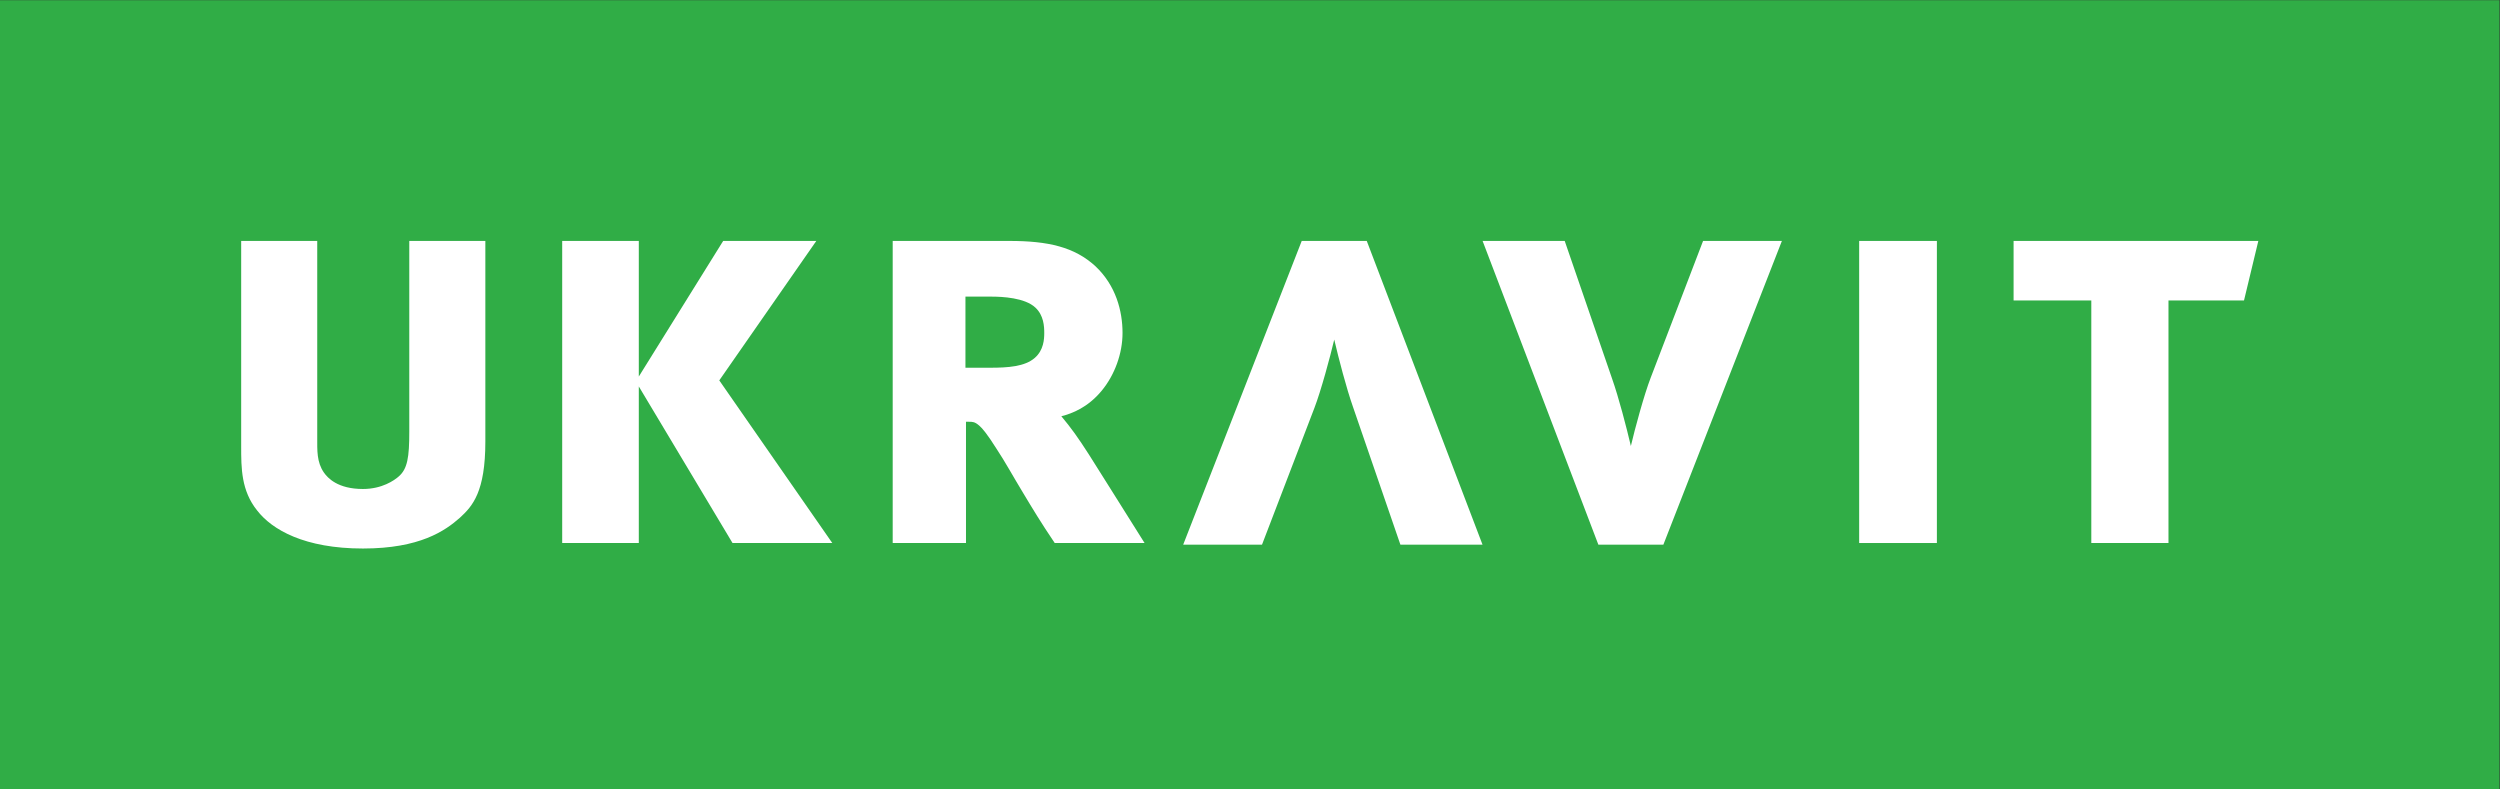
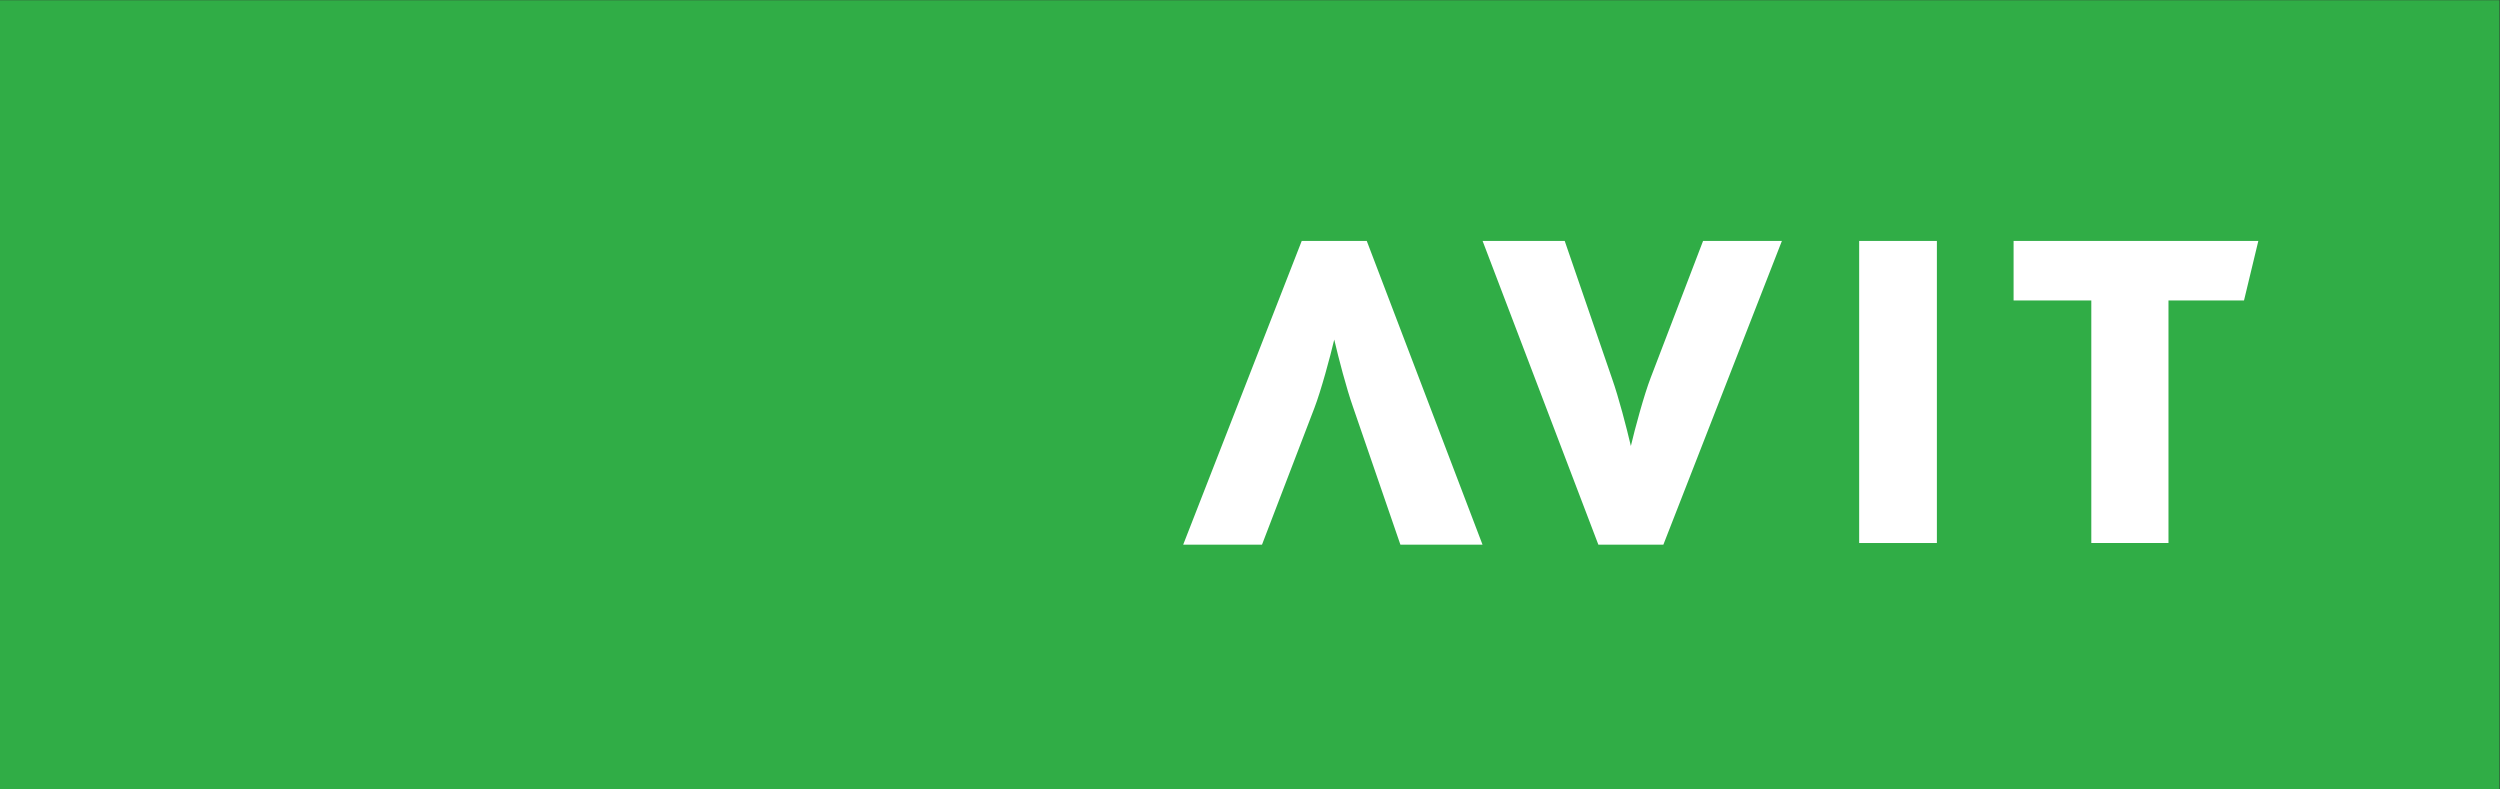
<svg xmlns="http://www.w3.org/2000/svg" xmlns:ns1="http://sodipodi.sourceforge.net/DTD/sodipodi-0.dtd" xmlns:ns2="http://www.inkscape.org/namespaces/inkscape" version="1.1" id="svg2" xml:space="preserve" width="115.68" height="36.52" viewBox="0 0 115.68 36.52" ns1:docname="UKRAVIT logo 2021.eps">
  <rect x="0" y="0" width="115.68" height="36.52" fill="#333333" stroke="none" />
  <defs id="defs6" />
  <ns1:namedview pagecolor="#ffffff" bordercolor="#666666" borderopacity="1" objecttolerance="10" gridtolerance="10" guidetolerance="10" ns2:pageopacity="0" ns2:pageshadow="2" ns2:window-width="640" ns2:window-height="480" id="namedview4" />
  <g id="g10" ns2:groupmode="layer" ns2:label="ink_ext_XXXXXX" transform="matrix(1.333,0,0,-1.333,0,36.52)">
    <g id="g12" transform="scale(0.1)">
      <path d="M 867.645,0 H 0 V 273.895 H 867.645 V 0" style="fill:#30ad46;fill-opacity:1;fill-rule:nonzero;stroke:none" id="path14" />
-       <path d="m 159.676,94.277 c -5.168,-4.586 -13.973,-10.715 -33.68,-10.715 -20.273,0 -31.566,6.508 -36.734,13.203 -5.543,6.886 -5.543,14.73 -5.543,22.199 v 71.367 H 110.121 V 122.02 c 0,-4.399 -0.195,-8.415 2.289,-12.051 1.344,-1.914 4.785,-5.742 13.586,-5.742 6.699,0 10.91,3.062 12.25,4.211 3.25,2.679 3.828,6.886 3.828,15.691 v 66.203 h 26.406 v -69.648 c 0,-17.411 -4.406,-22.387 -8.804,-26.407" style="fill:#ffffff;fill-opacity:1;fill-rule:nonzero;stroke:none" id="path16" />
-       <path d="M 254.277,85.473 221.746,139.824 V 85.473 H 195.152 V 190.332 h 26.594 v -47.07 l 29.285,47.07 h 32.332 l -33.679,-48.41 39.222,-56.449 h -34.629" style="fill:#ffffff;fill-opacity:1;fill-rule:nonzero;stroke:none" id="path18" />
-       <path d="m 343.734,146.32 c 6.125,0 12.055,0.387 15.504,3.45 3.063,2.679 3.25,6.503 3.25,8.609 0,2.301 -0.187,6.121 -3.058,8.797 -3.641,3.449 -11.485,3.828 -15.309,3.828 h -8.988 V 146.32 Z m 22.387,-60.847 c -4.777,7.086 -7.656,11.867 -11.098,17.605 -3.25,5.36 -6.308,10.91 -8.988,14.93 -3.258,5.16 -4.98,7.269 -6.125,8.226 -1.531,1.332 -2.297,1.332 -3.633,1.332 H 335.32 V 85.473 H 309.879 V 190.332 h 40.555 c 13.39,0 22.582,-2.105 29.847,-8.805 7.078,-6.695 9.379,-15.492 9.379,-23.148 0,-7.082 -2.68,-14.543 -7.273,-20.09 -4.782,-5.742 -10.137,-7.848 -13.969,-8.805 6.891,-8.226 9.187,-12.82 28.891,-44.011 h -31.188" style="fill:#ffffff;fill-opacity:1;fill-rule:nonzero;stroke:none" id="path20" />
      <path d="M 618.543,190.332 577.402,84.906 h -22.57 L 514.648,190.332 h 28.504 l 16.457,-47.84 c 2.297,-6.504 4.981,-16.836 6.508,-23.344 1.336,5.743 4.59,17.797 6.891,23.731 l 18.172,47.453 h 27.363" style="fill:#ffffff;fill-opacity:1;fill-rule:nonzero;stroke:none" id="path22" />
      <path d="m 410.719,84.906 41.144,105.426 h 22.575 L 514.621,84.906 h -28.508 l -16.461,47.832 c -2.293,6.504 -4.976,16.836 -6.5,23.352 -1.347,-5.746 -4.597,-17.801 -6.886,-23.735 L 438.078,84.906 h -27.359" style="fill:#ffffff;fill-opacity:1;fill-rule:nonzero;stroke:none" id="path24" />
      <path d="M 645.367,85.473 V 190.332 h 26.977 V 85.473 h -26.977" style="fill:#ffffff;fill-opacity:1;fill-rule:nonzero;stroke:none" id="path26" />
      <path d="M 778.953,169.66 H 752.738 V 85.473 H 725.949 V 169.66 h -26.98 v 20.672 h 84.957 l -4.973,-20.672" style="fill:#ffffff;fill-opacity:1;fill-rule:nonzero;stroke:none" id="path28" />
    </g>
  </g>
</svg>